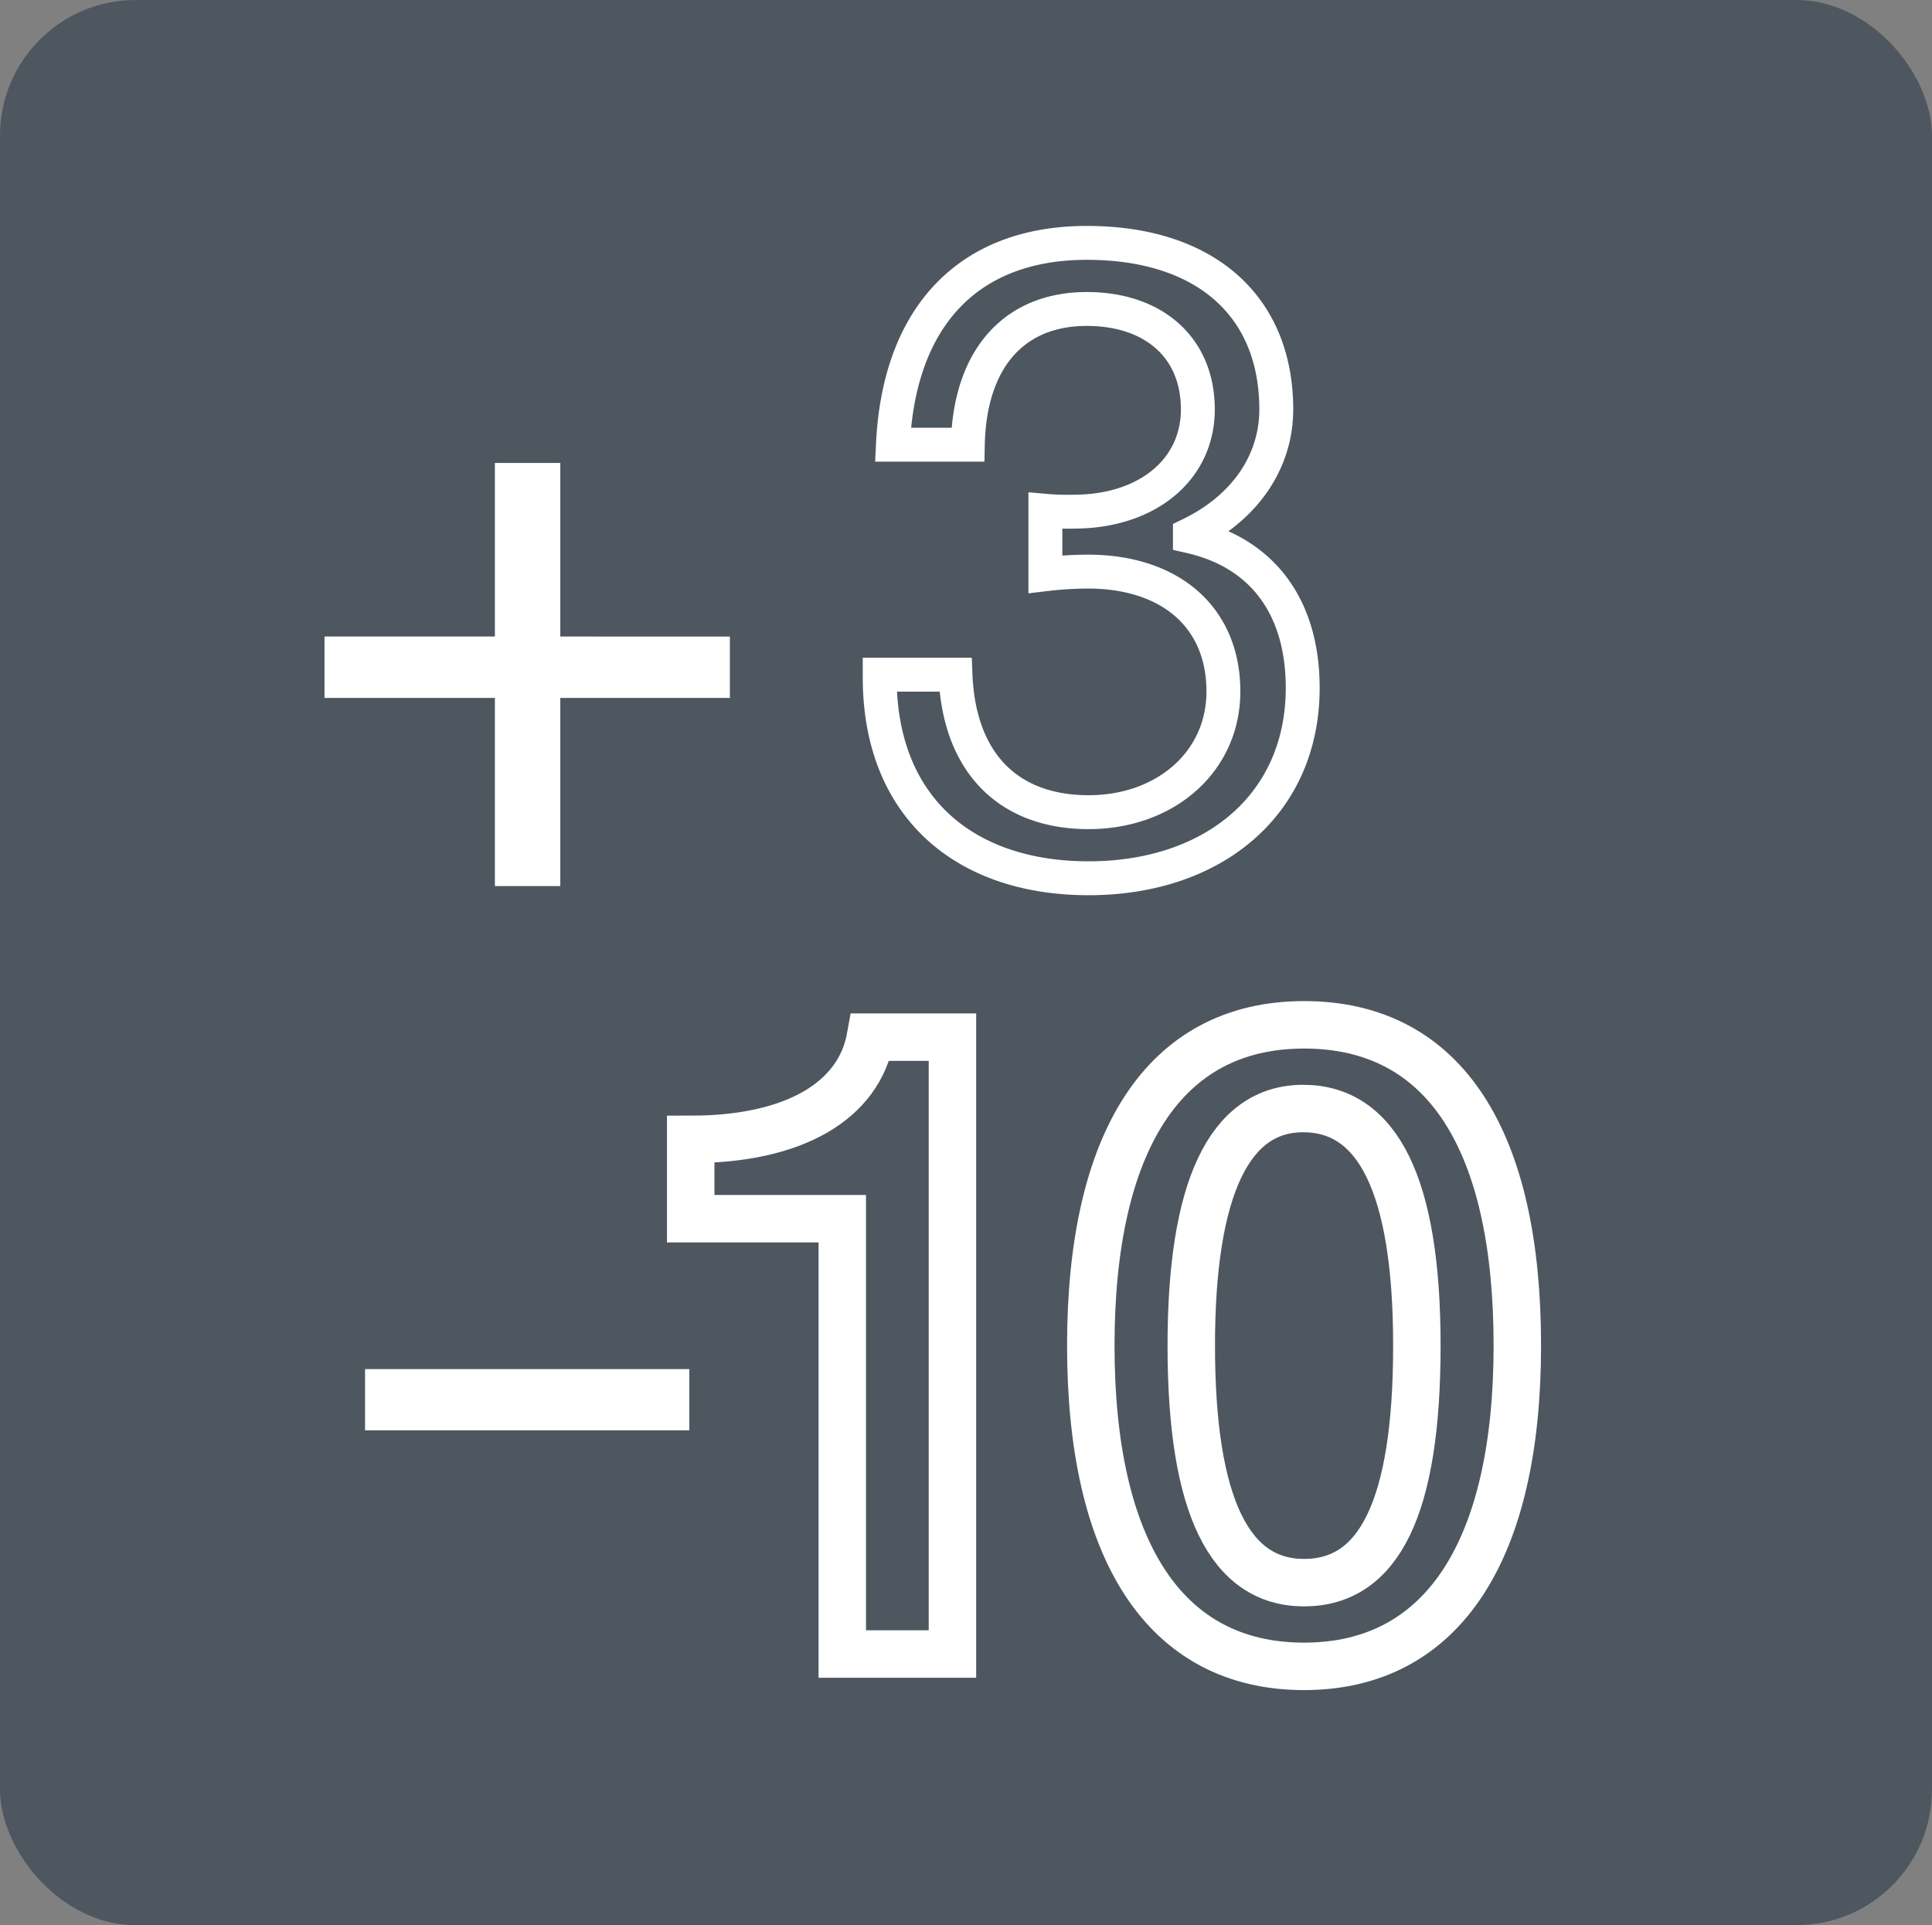
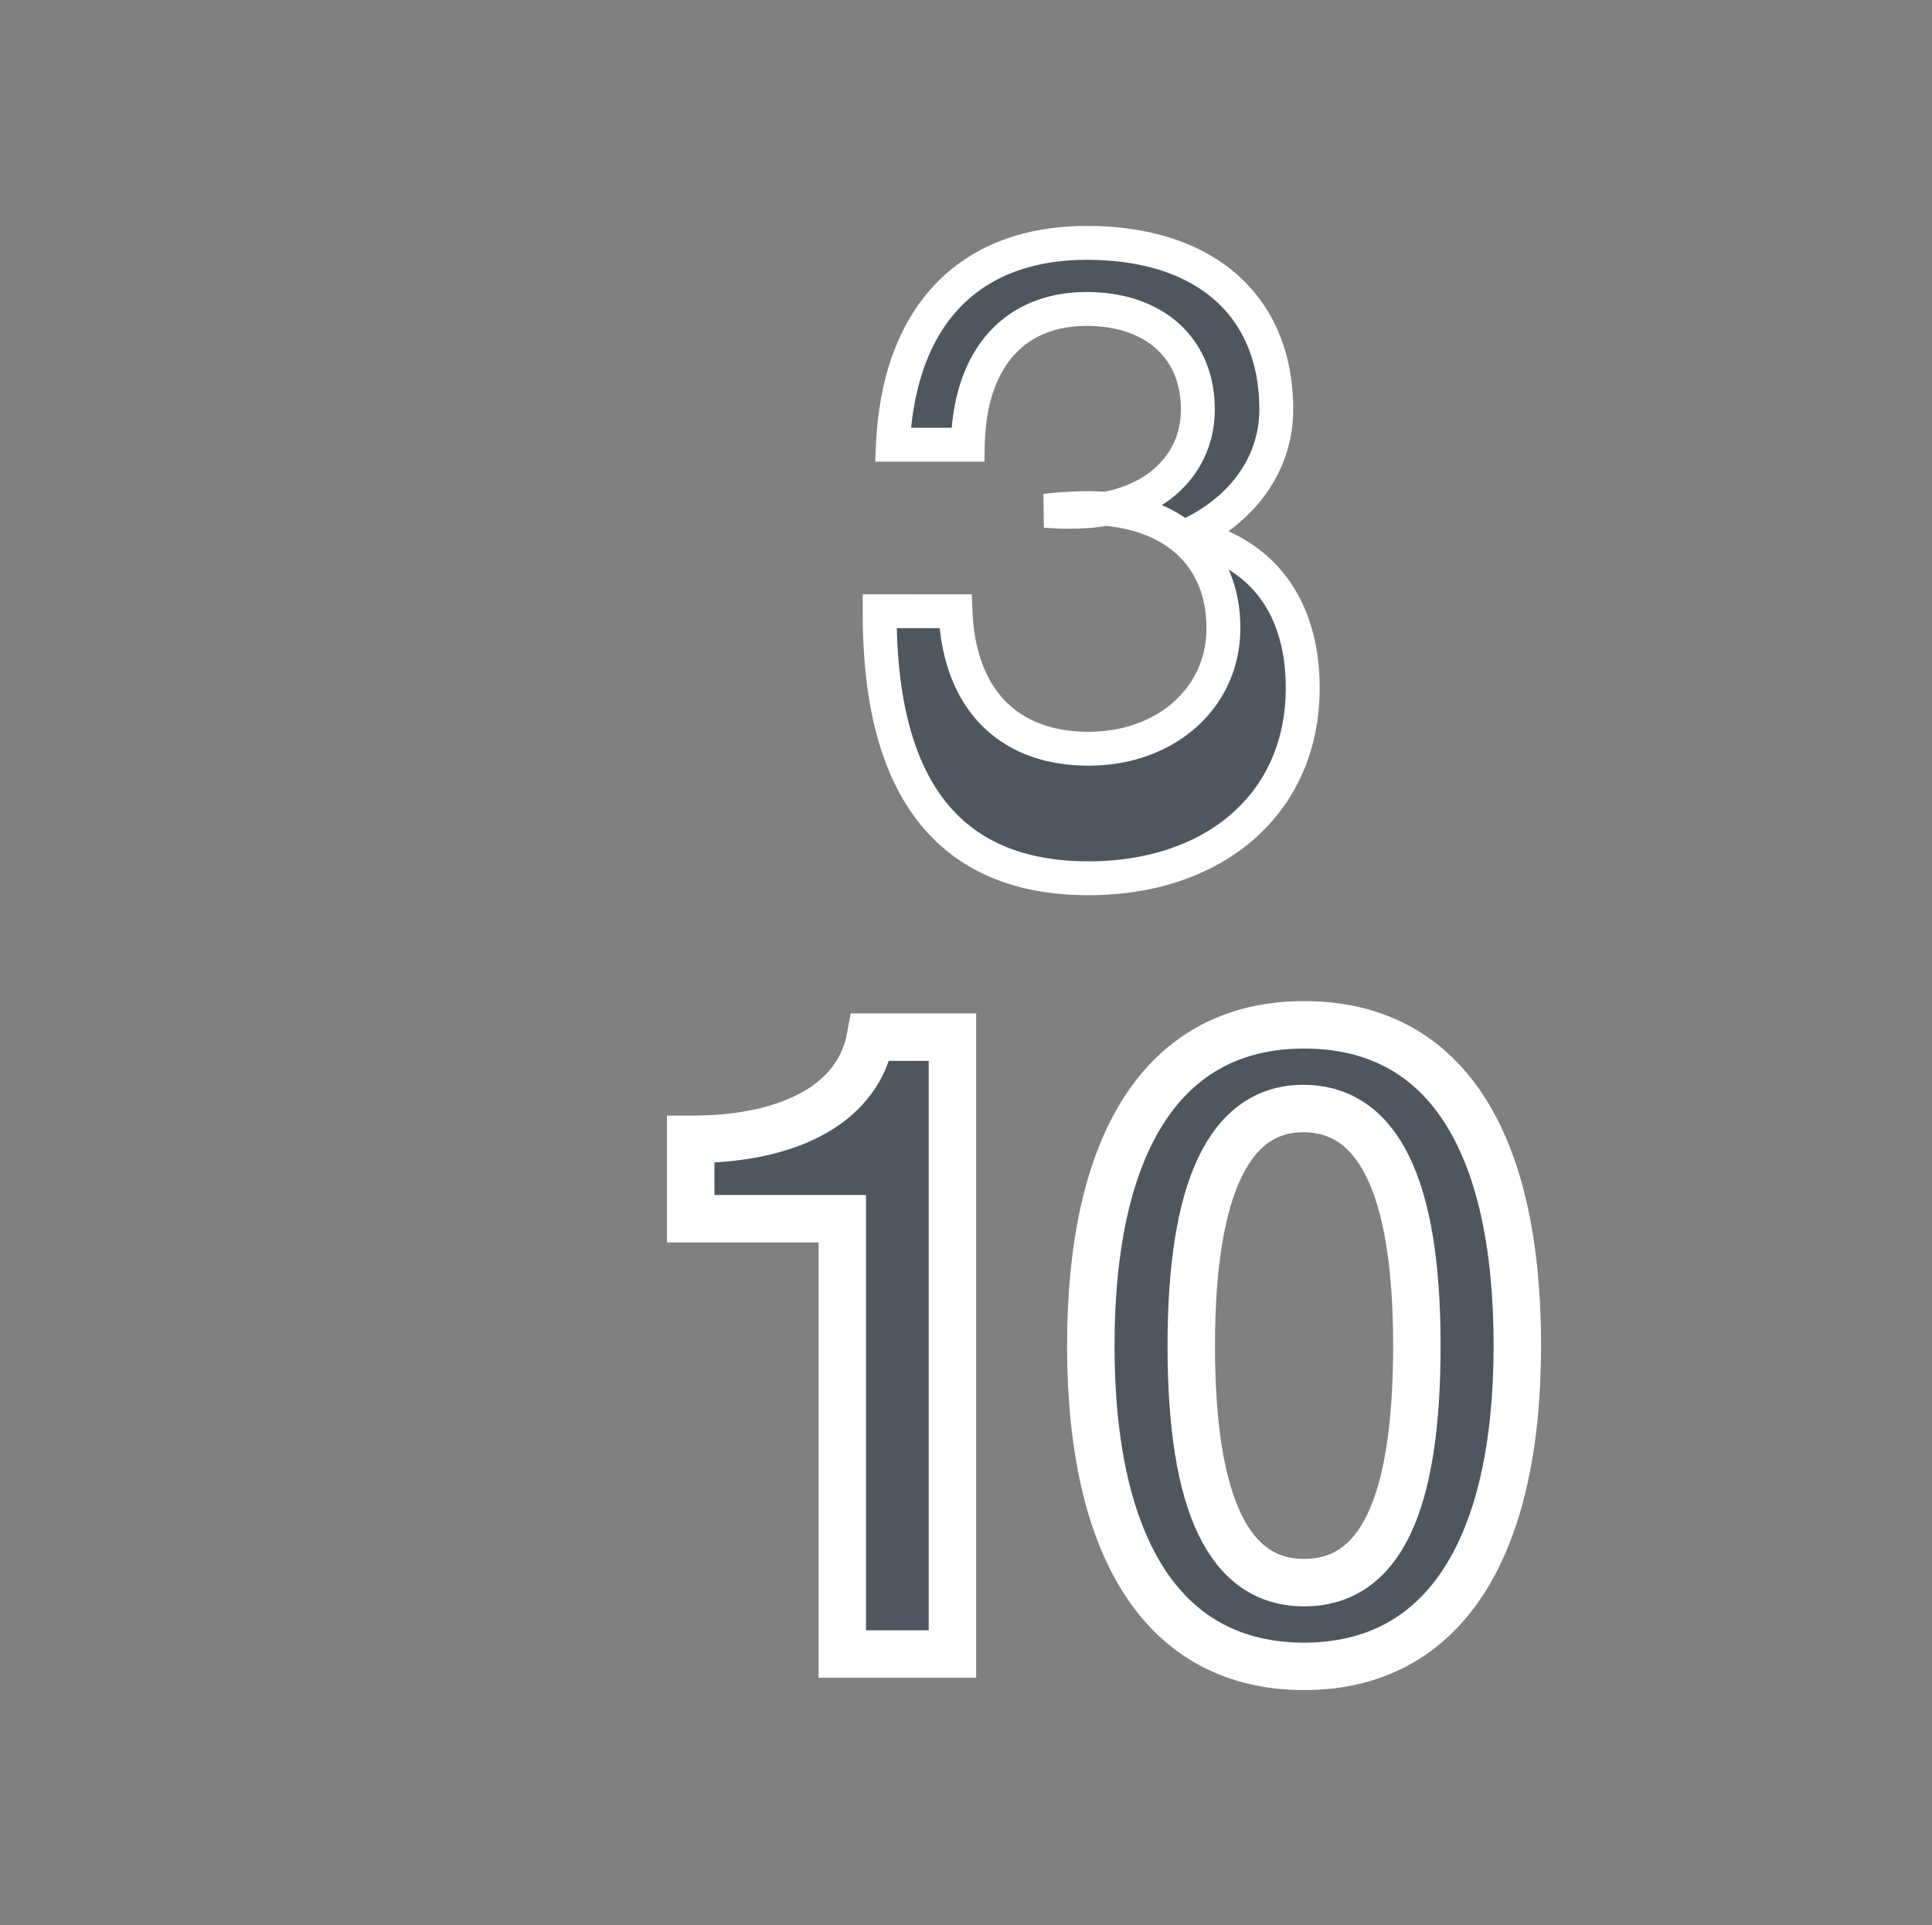
<svg xmlns="http://www.w3.org/2000/svg" width="285" height="284" viewBox="0 0 285 284">
  <rect x="0" y="0" width="285" height="284" fill="#808080" stroke="none" />
  <g id="Grupo_97" data-name="Grupo 97" transform="translate(-2960 1309)">
    <g id="Grupo_95" data-name="Grupo 95" transform="translate(1707 -1481)">
      <g id="Grupo_41" data-name="Grupo 41" transform="translate(866 -60.5)">
        <g id="Grupo_13" data-name="Grupo 13" transform="translate(387 232)">
          <g id="Grupo_12" data-name="Grupo 12">
            <g id="Grupo_5" data-name="Grupo 5">
-               <rect id="Rectángulo_6" data-name="Rectángulo 6" width="285" height="284" rx="20" transform="translate(0 0.5)" fill="#4e5760" />
-             </g>
+               </g>
          </g>
        </g>
-         <path id="Trazado_152" data-name="Trazado 152" d="M.035,1.956h0l.316.405,2.6,3.329,5.8,5.05V3.663L7.005,0H1.778" transform="matrix(0.966, 0.259, -0.259, 0.966, 484.234, 330.173)" fill="#4e5760" />
      </g>
    </g>
    <g id="Grupo_77" data-name="Grupo 77" transform="translate(1215 333)">
-       <path id="Trazado_162" data-name="Trazado 162" d="M34.32-92.17c-17.29,0-27.69,10.66-28.6,29.77H16.77c.26-12.61,6.76-20.02,17.55-20.02,9.75,0,16.38,5.59,16.38,14.82,0,8.84-7.41,15.08-18.33,15.08a36.72,36.72,0,0,1-4.16-.13v9.36a55.321,55.321,0,0,1,6.24-.39c12.22,0,20.02,6.76,20.02,17.68,0,10.4-8.58,17.81-19.89,17.81-11.7,0-19.11-7.15-19.63-20.28H3.77v.39C3.77-8.97,16.25,1.56,34.58,1.56c18.46,0,31.59-10.92,31.59-28.08,0-11.7-5.72-19.89-16.64-22.36v-.26c8.32-4.03,12.74-10.92,12.74-18.46C62.27-82.81,51.87-92.17,34.32-92.17Z" transform="translate(1871 -1514)" fill="#4e5760" stroke="#fff" stroke-width="5" />
+       <path id="Trazado_162" data-name="Trazado 162" d="M34.32-92.17c-17.29,0-27.69,10.66-28.6,29.77H16.77c.26-12.61,6.76-20.02,17.55-20.02,9.75,0,16.38,5.59,16.38,14.82,0,8.84-7.41,15.08-18.33,15.08a36.72,36.72,0,0,1-4.16-.13a55.321,55.321,0,0,1,6.24-.39c12.22,0,20.02,6.76,20.02,17.68,0,10.4-8.58,17.81-19.89,17.81-11.7,0-19.11-7.15-19.63-20.28H3.77v.39C3.77-8.97,16.25,1.56,34.58,1.56c18.46,0,31.59-10.92,31.59-28.08,0-11.7-5.72-19.89-16.64-22.36v-.26c8.32-4.03,12.74-10.92,12.74-18.46C62.27-82.81,51.87-92.17,34.32-92.17Z" transform="translate(1871 -1514)" fill="#4e5760" stroke="#fff" stroke-width="5" />
      <path id="Trazado_161" data-name="Trazado 161" d="M33.41-91C31.72-81.64,22.23-75.92,6.89-75.92v11.7H29.25V0H45.5V-91Zm63.96-1.82c-20.8,0-31.46,17.42-31.46,47.32,0,30.03,10.79,47.32,31.46,47.32S128.83-15.6,128.83-45.5C128.83-75.53,118.3-92.82,97.37-92.82ZM80.73-45.5c0-23.14,5.59-34.97,16.51-34.97s16.77,11.18,16.77,34.97c0,23.92-5.59,34.97-16.64,34.97C86.45-10.53,80.73-21.71,80.73-45.5Z" transform="translate(1840 -1398)" fill="#4e5760" stroke="#fff" stroke-width="7" />
-       <path id="Trazado_158" data-name="Trazado 158" d="M65.578,156.863v27.755H55.93V156.863H30.795v-9.054H55.93V122.2h9.648v25.61H90.593v9.054Z" transform="translate(1762.074 -1695.908)" fill="#fff" />
-       <path id="Trazado_159" data-name="Trazado 159" d="M58.619,156.836H30.795v-9.027H78.628v9.027Z" transform="translate(1768.056 -1587.836)" fill="#fff" />
    </g>
  </g>
</svg>